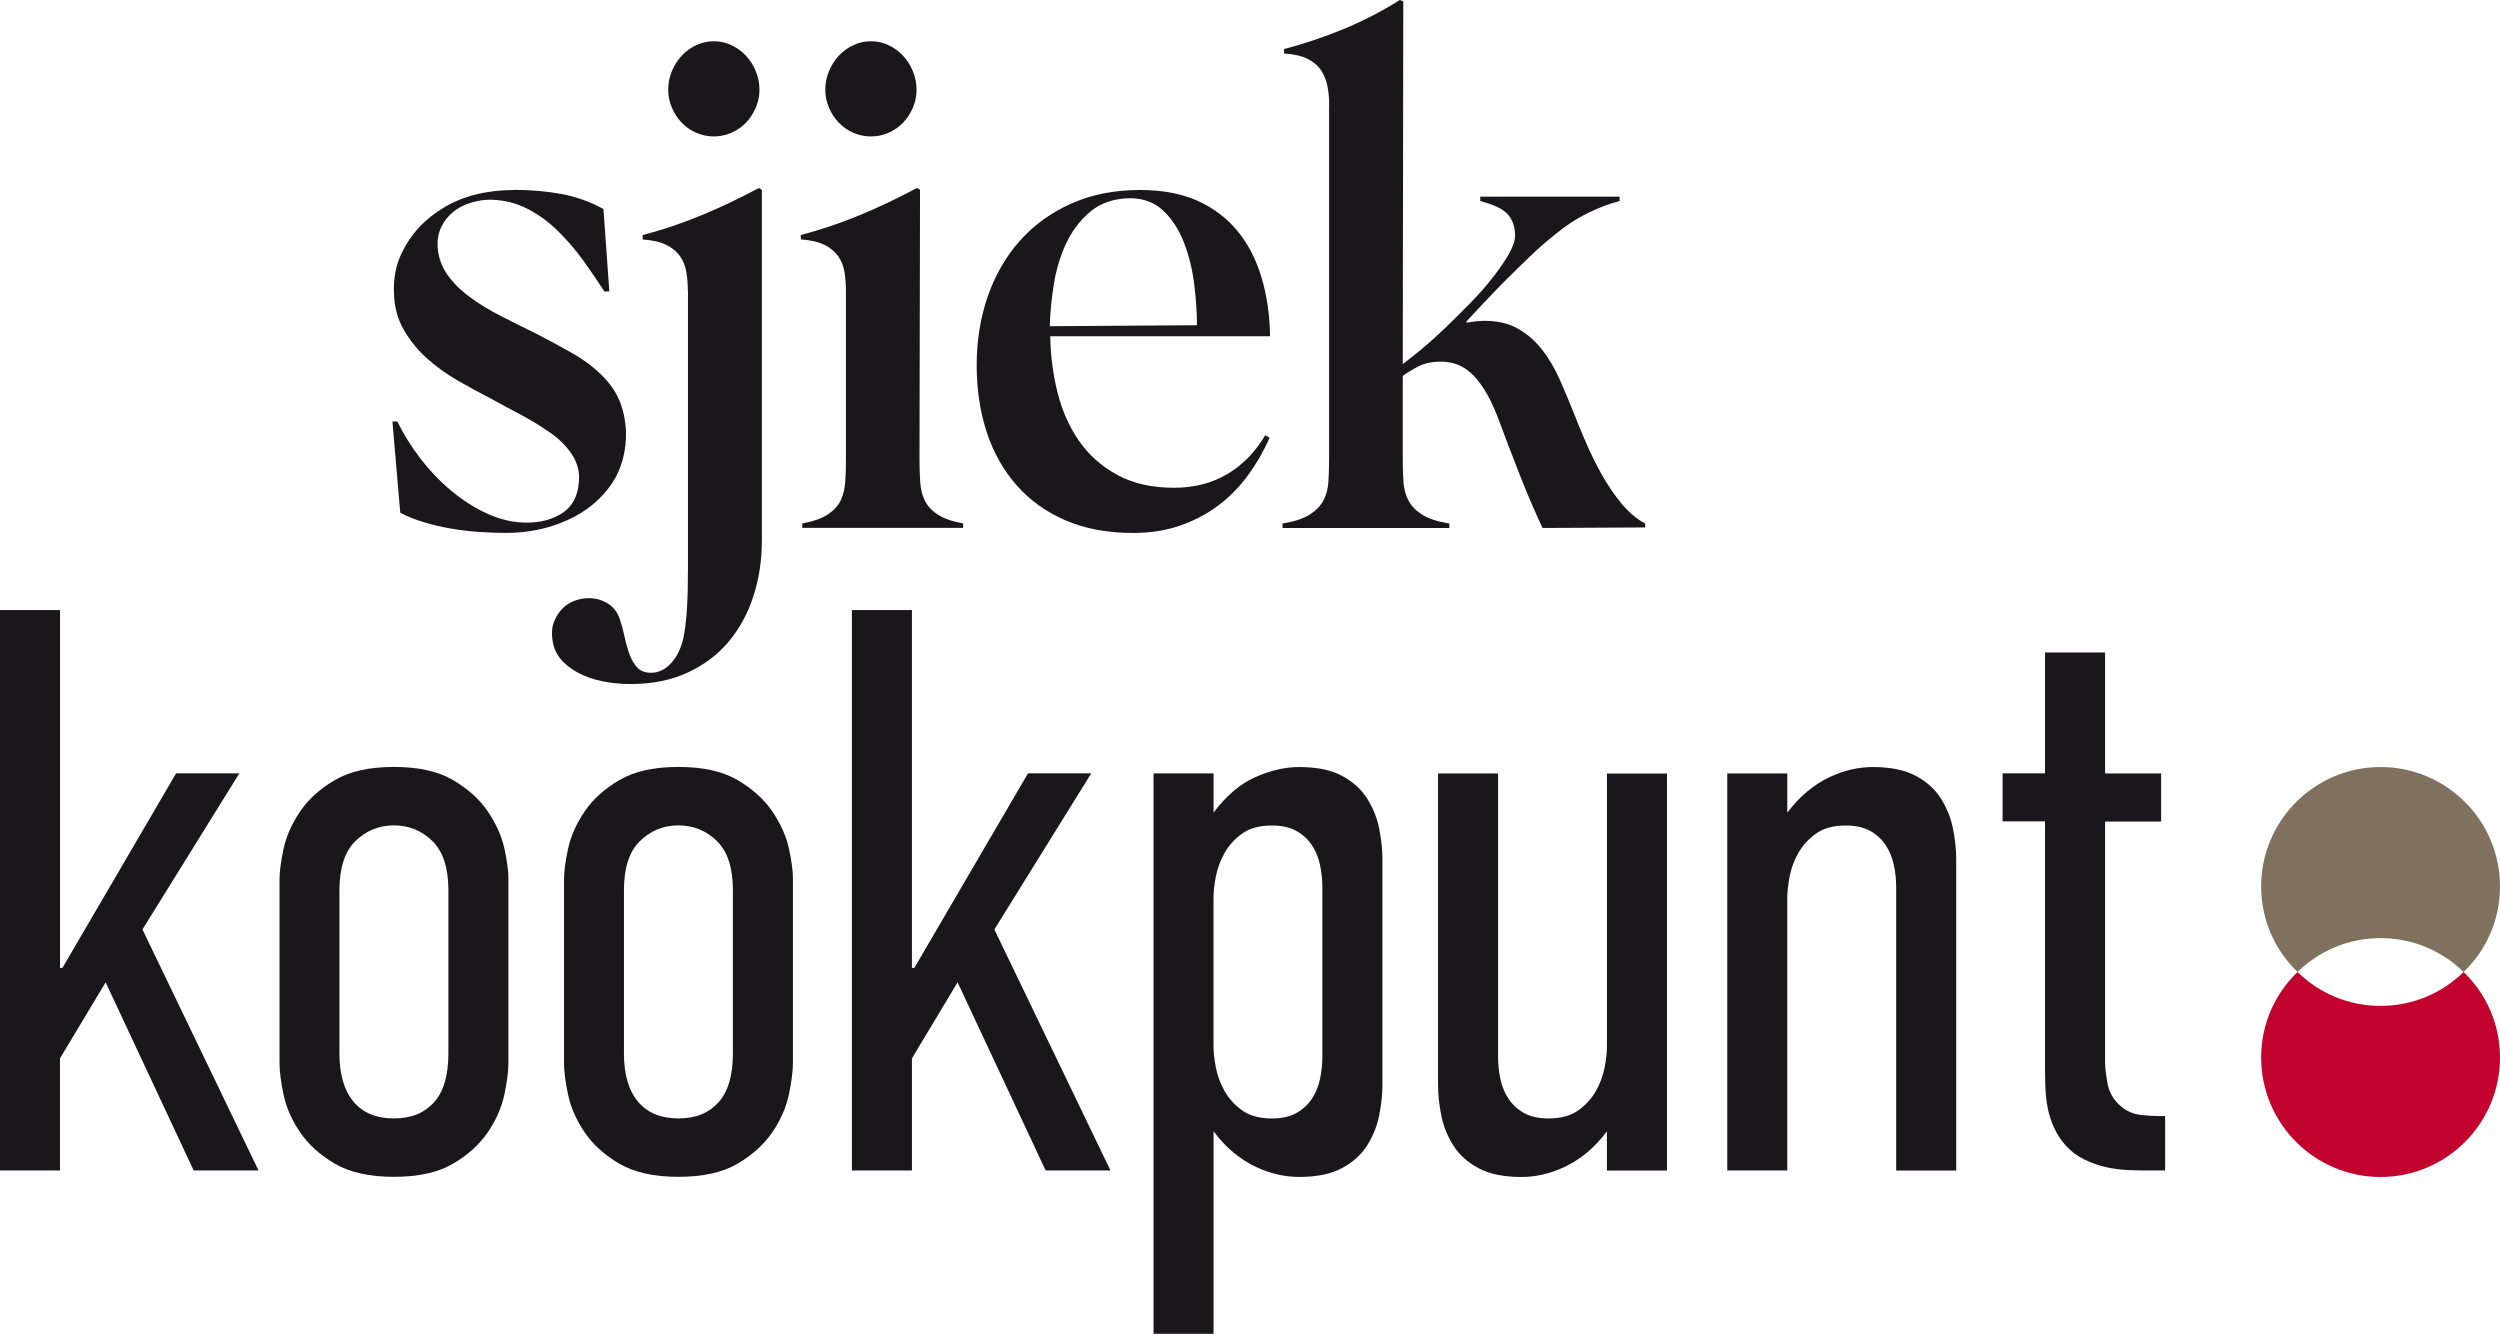
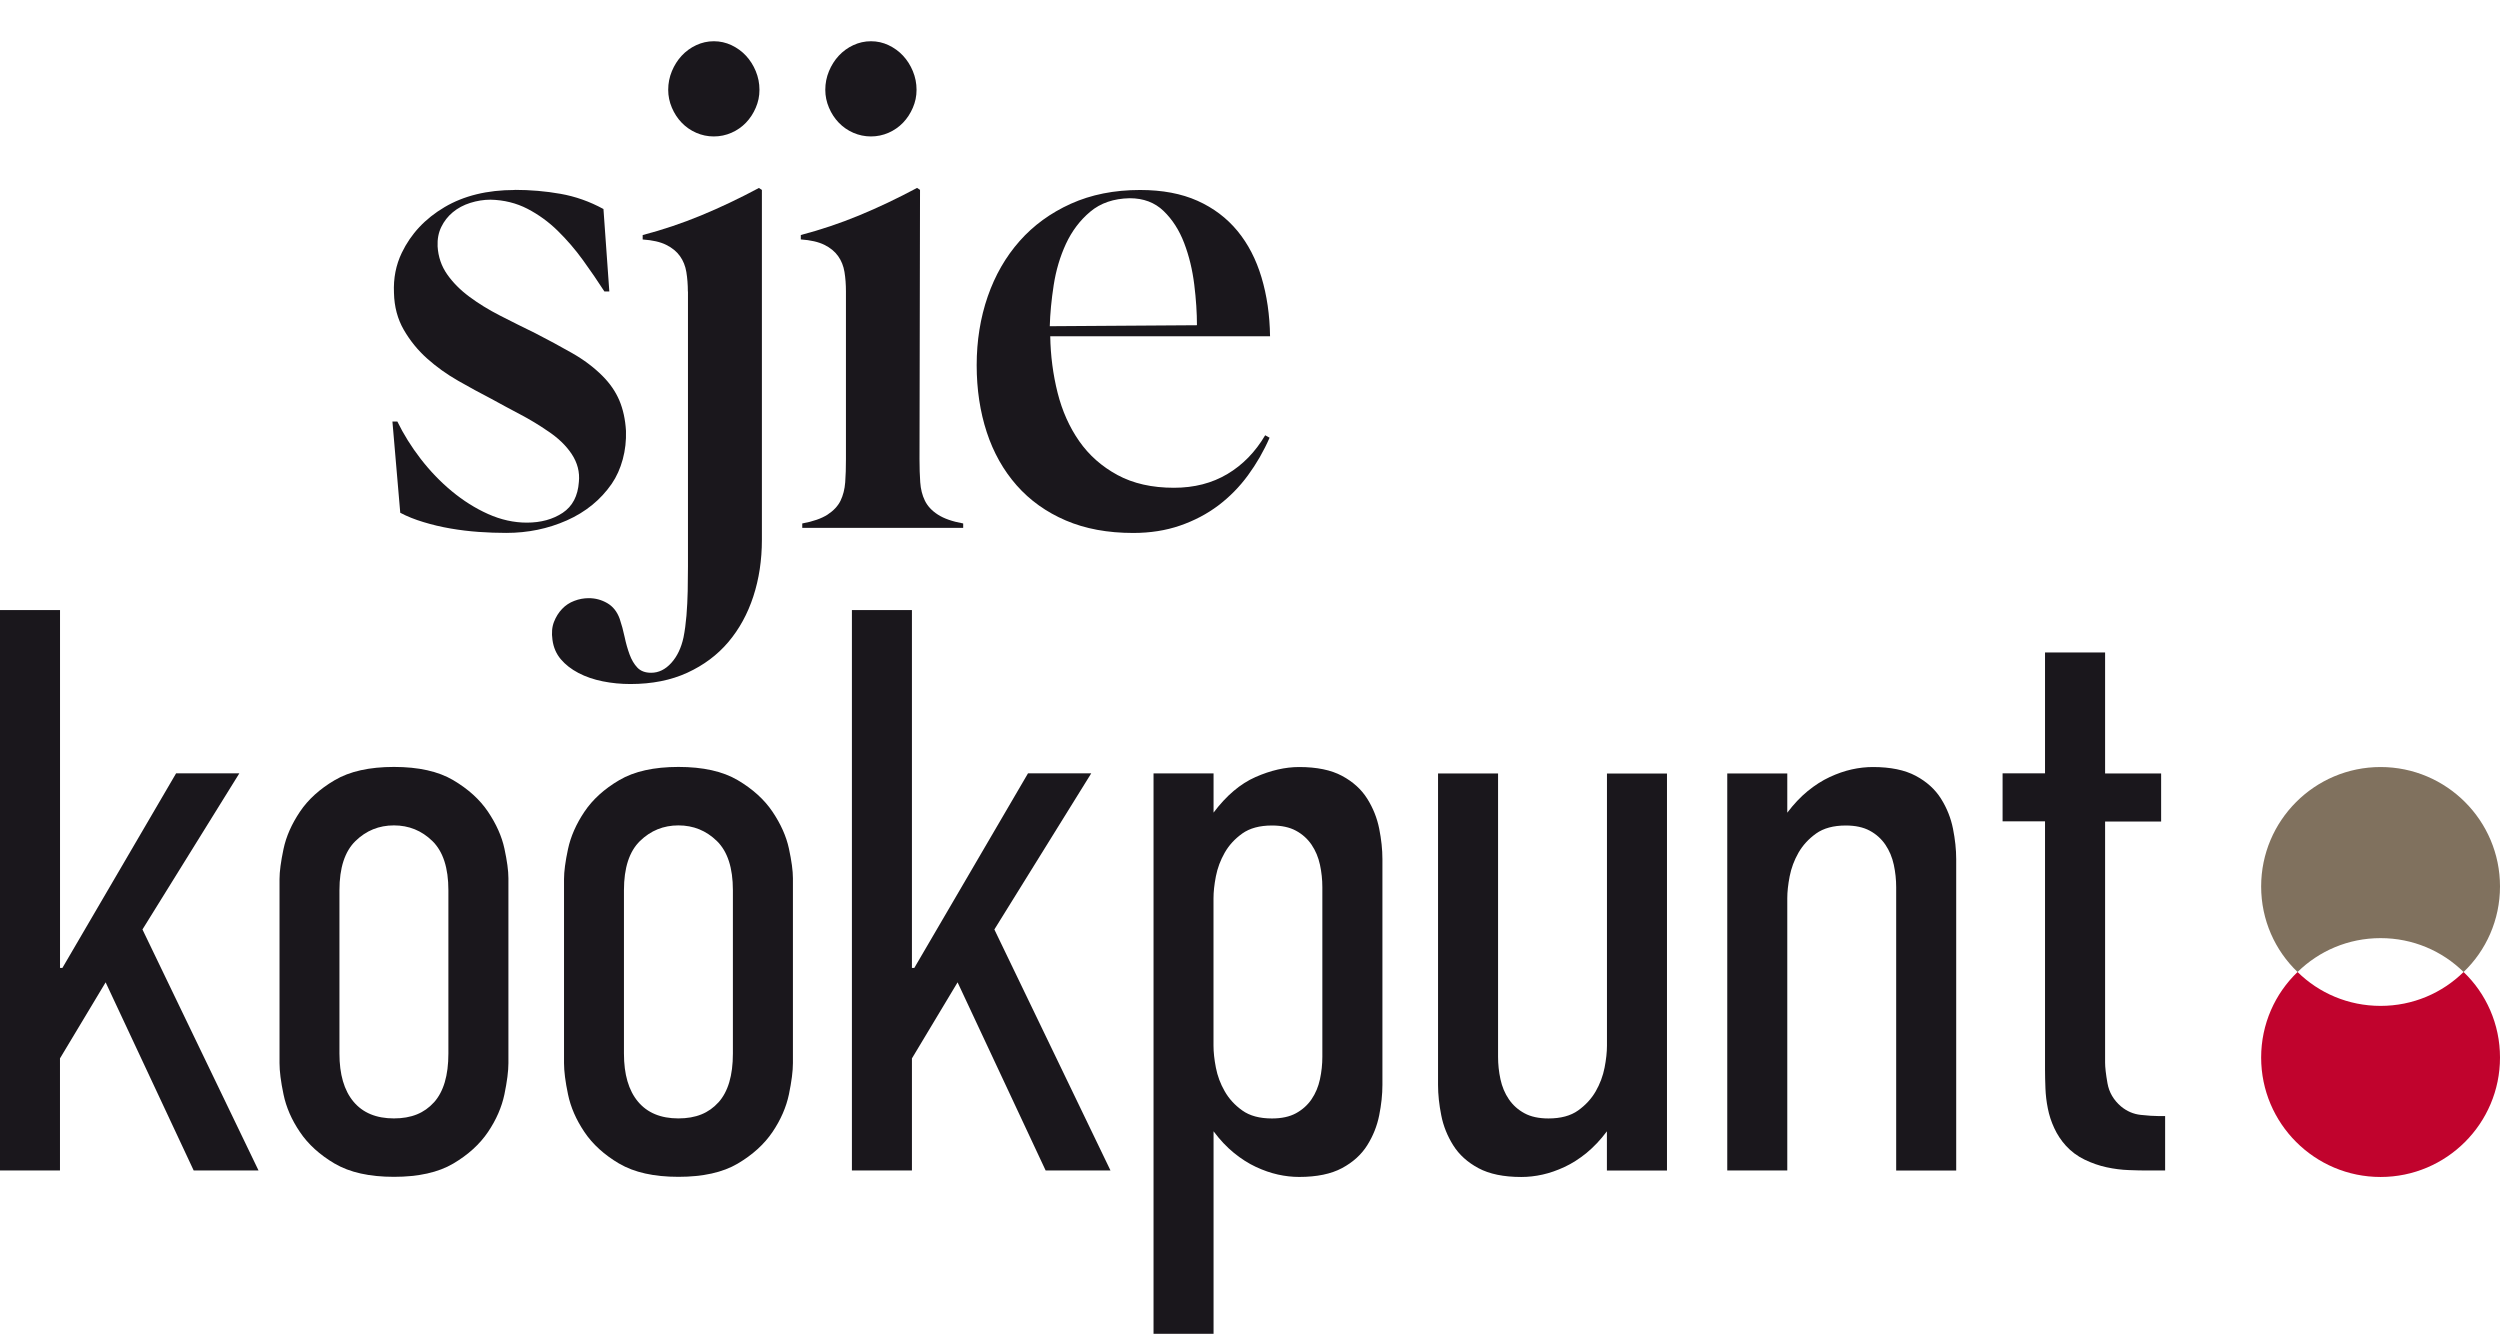
<svg xmlns="http://www.w3.org/2000/svg" id="Layer_1" data-name="Layer 1" viewBox="0 0 481.89 257.11">
  <defs>
    <style>
      .cls-1 {
        fill: #c1032d;
      }

      .cls-2 {
        fill: #80715e;
      }

      .cls-3 {
        fill: #1a171c;
      }
    </style>
  </defs>
  <path class="cls-1" d="M481.89,203.85c0,12.7-10.32,23.02-23.02,23.02s-23.02-10.32-23.02-23.02c0-6.46,2.68-12.34,7.02-16.49,4.11,4.05,9.76,6.53,16,6.53s11.88-2.48,16-6.53c4.34,4.15,7.02,10.02,7.02,16.49Z" />
  <path class="cls-2" d="M481.89,170.87c0,6.46-2.68,12.34-7.02,16.49-4.11-4.05-9.76-6.53-16-6.53s-11.88,2.48-16,6.53c-4.34-4.15-7.02-10.02-7.02-16.49,0-12.7,10.32-23.02,23.02-23.02s23.02,10.32,23.02,23.02Z" />
  <g>
    <path class="cls-3" d="M0,117.59h11.57v68.98h.46l21.91-37.5h12.19l-18.67,30.09,22.37,46.45h-12.5l-16.97-36.26-8.8,14.66v21.6H0v-108.02Z" />
    <path class="cls-3" d="M64.52,224.3c-2.88-1.7-5.12-3.73-6.71-6.1-1.6-2.36-2.65-4.78-3.16-7.25-.52-2.47-.77-4.47-.77-6.02v-35.49c0-1.44.26-3.37.77-5.79.51-2.42,1.57-4.81,3.16-7.18,1.59-2.37,3.83-4.4,6.71-6.09,2.88-1.7,6.69-2.55,11.42-2.55s8.54.85,11.42,2.55c2.88,1.7,5.12,3.73,6.71,6.09,1.59,2.37,2.65,4.73,3.16,7.1.51,2.37.77,4.27.77,5.71v35.64c0,1.54-.26,3.55-.77,6.02-.52,2.47-1.57,4.89-3.16,7.25-1.6,2.37-3.83,4.4-6.71,6.1-2.88,1.7-6.69,2.55-11.42,2.55s-8.54-.85-11.42-2.55ZM83.65,212.49c1.85-2.06,2.78-5.19,2.78-9.41v-31.48c0-4.32-1.03-7.48-3.09-9.49-2.06-2.01-4.53-3.01-7.41-3.01s-5.35,1-7.41,3.01c-2.06,2.01-3.09,5.17-3.09,9.49v31.48c0,4.01.9,7.1,2.7,9.26,1.8,2.16,4.4,3.24,7.79,3.24s5.86-1.03,7.72-3.09Z" />
    <path class="cls-3" d="M119.36,224.3c-2.88-1.7-5.12-3.73-6.71-6.1-1.59-2.36-2.65-4.78-3.16-7.25-.52-2.47-.77-4.47-.77-6.02v-35.49c0-1.44.25-3.37.77-5.79.52-2.42,1.57-4.81,3.16-7.18,1.59-2.37,3.83-4.4,6.71-6.09,2.88-1.7,6.69-2.55,11.42-2.55s8.54.85,11.42,2.55c2.88,1.7,5.12,3.73,6.71,6.09,1.59,2.37,2.65,4.73,3.16,7.1.51,2.37.77,4.27.77,5.71v35.64c0,1.54-.26,3.55-.77,6.02-.52,2.47-1.57,4.89-3.16,7.25-1.6,2.37-3.84,4.4-6.71,6.1-2.88,1.7-6.69,2.55-11.42,2.55s-8.54-.85-11.42-2.55ZM138.49,212.49c1.85-2.06,2.78-5.19,2.78-9.41v-31.48c0-4.32-1.03-7.48-3.09-9.49-2.06-2.01-4.53-3.01-7.41-3.01s-5.35,1-7.41,3.01c-2.06,2.01-3.09,5.17-3.09,9.49v31.48c0,4.01.9,7.1,2.7,9.26,1.8,2.16,4.4,3.24,7.79,3.24s5.86-1.03,7.72-3.09Z" />
    <path class="cls-3" d="M164.21,117.59h11.57v68.98h.46l21.91-37.5h12.19l-18.67,30.09,22.38,46.45h-12.5l-16.97-36.26-8.8,14.66v21.6h-11.57v-108.02Z" />
    <path class="cls-3" d="M233.91,156.65c2.47-3.29,5.17-5.58,8.1-6.87,2.93-1.29,5.73-1.93,8.41-1.93,3.4,0,6.15.57,8.26,1.7,2.11,1.13,3.73,2.6,4.86,4.4,1.13,1.8,1.9,3.73,2.31,5.79.41,2.06.62,4.01.62,5.86v43.51c0,1.85-.21,3.81-.62,5.86-.41,2.06-1.18,3.99-2.31,5.79-1.13,1.8-2.75,3.27-4.86,4.4-2.11,1.13-4.86,1.7-8.26,1.7-1.34,0-2.7-.15-4.09-.46-1.39-.31-2.8-.8-4.24-1.47-1.44-.67-2.85-1.57-4.24-2.7-1.39-1.13-2.7-2.52-3.93-4.17v39.04h-11.57v-108.02h11.57v7.56ZM233.91,201.56c0,1.23.15,2.65.46,4.24.31,1.6.87,3.11,1.7,4.55.82,1.44,1.95,2.68,3.39,3.7,1.44,1.03,3.34,1.54,5.71,1.54,1.85,0,3.4-.33,4.63-1,1.23-.67,2.24-1.57,3.01-2.7.77-1.13,1.31-2.42,1.62-3.86.31-1.44.46-2.88.46-4.32v-32.71c0-1.44-.15-2.88-.46-4.32-.31-1.44-.85-2.72-1.62-3.86-.77-1.13-1.77-2.03-3.01-2.7-1.23-.67-2.78-1-4.63-1-2.37,0-4.27.52-5.71,1.54-1.44,1.03-2.57,2.26-3.39,3.7-.82,1.44-1.39,2.96-1.7,4.55-.31,1.6-.46,3.01-.46,4.24v28.39Z" />
    <path class="cls-3" d="M321.31,225.63h-11.57v-7.56c-1.23,1.65-2.55,3.03-3.93,4.17-1.39,1.13-2.8,2.03-4.24,2.7-1.44.67-2.85,1.16-4.24,1.47-1.39.31-2.75.46-4.09.46-3.4,0-6.15-.57-8.26-1.7-2.11-1.13-3.73-2.6-4.86-4.4-1.13-1.8-1.91-3.73-2.31-5.79-.41-2.06-.62-4.01-.62-5.86v-60.03h11.57v54.62c0,1.44.15,2.88.46,4.32.31,1.44.85,2.73,1.62,3.86.77,1.13,1.77,2.03,3.01,2.7,1.23.67,2.78,1,4.63,1,2.36,0,4.27-.51,5.71-1.54,1.44-1.03,2.57-2.26,3.4-3.7.82-1.44,1.39-2.95,1.7-4.55.31-1.59.46-3.01.46-4.24v-52.46h11.57v76.54Z" />
    <path class="cls-3" d="M332.94,149.09h11.57v7.56c1.24-1.64,2.55-3.03,3.94-4.17,1.39-1.13,2.8-2.03,4.24-2.7,1.44-.67,2.86-1.16,4.24-1.47,1.39-.31,2.75-.46,4.09-.46,3.39,0,6.14.57,8.26,1.7,2.11,1.13,3.73,2.6,4.86,4.4,1.13,1.8,1.9,3.73,2.31,5.79.41,2.06.62,4.01.62,5.86v60.03h-11.57v-54.63c0-1.44-.15-2.88-.46-4.32-.31-1.44-.85-2.72-1.62-3.86-.77-1.13-1.77-2.03-3.01-2.7-1.24-.67-2.78-1-4.63-1-2.37,0-4.27.52-5.71,1.54-1.44,1.03-2.57,2.26-3.4,3.7-.82,1.44-1.39,2.96-1.7,4.55-.31,1.6-.46,3.01-.46,4.24v52.46h-11.57v-76.54Z" />
    <path class="cls-3" d="M405.77,125.79v23.3h10.8v9.26h-10.8v46.45c0,.93.15,2.26.46,4.01.31,1.75,1.18,3.24,2.62,4.47,1.13.93,2.39,1.47,3.78,1.62s2.55.23,3.47.23h1.24v10.49h-3.4c-1.03,0-2.24-.02-3.63-.08-1.39-.05-2.8-.23-4.24-.54-1.44-.31-2.85-.8-4.24-1.47-1.39-.67-2.6-1.57-3.63-2.7-.93-1.03-1.67-2.16-2.24-3.4-.57-1.23-.98-2.49-1.23-3.78-.26-1.29-.41-2.57-.46-3.86-.05-1.29-.08-2.49-.08-3.63v-47.84h-8.18v-9.26h8.18v-23.3h11.57Z" />
    <g>
      <path class="cls-3" d="M99.2,36.6c3.02,0,5.97.25,8.84.76s5.63,1.48,8.28,2.93l1.13,15.89h-.95c-1.26-1.96-2.63-3.96-4.11-6.01-1.48-2.05-3.11-3.94-4.87-5.67s-3.72-3.15-5.86-4.26c-2.14-1.1-4.51-1.69-7.09-1.75-1.32,0-2.63.21-3.93.62-1.29.41-2.41,1.01-3.36,1.8-.95.79-1.69,1.74-2.22,2.84-.54,1.1-.77,2.35-.71,3.74.12,2.02.74,3.82,1.84,5.39s2.52,3.01,4.26,4.3c1.73,1.29,3.7,2.51,5.91,3.64,2.21,1.13,4.48,2.27,6.81,3.4,2.46,1.26,4.82,2.54,7.09,3.83,2.27,1.29,4.22,2.76,5.86,4.4,1.45,1.45,2.54,3.03,3.26,4.73.72,1.7,1.15,3.66,1.28,5.86.06,1.89-.14,3.72-.62,5.49s-1.18,3.34-2.13,4.73c-2.14,3.09-5.03,5.44-8.65,7.05-3.63,1.61-7.52,2.41-11.68,2.41-1.7,0-3.47-.06-5.3-.19s-3.64-.35-5.44-.66c-1.8-.31-3.53-.72-5.2-1.23-1.67-.5-3.17-1.1-4.49-1.8l-1.51-17.59h.95c1.2,2.46,2.69,4.86,4.49,7.19,1.8,2.33,3.8,4.42,6,6.24,2.21,1.83,4.54,3.3,7,4.4,2.46,1.1,4.95,1.66,7.47,1.66,2.71,0,5.01-.63,6.91-1.89,1.89-1.26,2.93-3.25,3.12-5.96.19-1.89-.27-3.67-1.37-5.35-1.1-1.67-2.67-3.17-4.68-4.49-1.64-1.13-3.39-2.19-5.25-3.17-1.86-.98-3.7-1.97-5.53-2.98-2.08-1.07-4.22-2.24-6.43-3.5s-4.21-2.7-6-4.3c-1.8-1.61-3.29-3.45-4.49-5.53-1.2-2.08-1.83-4.44-1.89-7.09-.13-2.84.38-5.42,1.51-7.76,1.76-3.66,4.51-6.59,8.23-8.79s8.23-3.31,13.53-3.31Z" />
      <path class="cls-3" d="M132.59,56.18c0-1.32-.1-2.57-.29-3.74-.19-1.16-.6-2.19-1.23-3.07-.63-.88-1.51-1.61-2.65-2.17-1.13-.57-2.65-.91-4.54-1.04v-.85c3.84-1.01,7.6-2.27,11.25-3.78,3.66-1.51,7.38-3.28,11.16-5.3l.57.38v67.43c0,3.91-.55,7.55-1.65,10.92-1.1,3.37-2.71,6.3-4.82,8.8-2.11,2.49-4.75,4.46-7.9,5.91-3.15,1.45-6.81,2.18-10.97,2.18-1.83,0-3.61-.17-5.34-.52-1.73-.35-3.29-.88-4.68-1.61-1.39-.73-2.52-1.61-3.4-2.65s-1.42-2.29-1.61-3.74c-.19-1.32-.09-2.48.29-3.45.38-.98.9-1.81,1.56-2.5.66-.7,1.45-1.22,2.36-1.56.91-.35,1.84-.52,2.79-.52,1.26,0,2.44.31,3.55.95,1.1.63,1.91,1.64,2.41,3.03.38,1.13.7,2.3.95,3.5.25,1.2.57,2.32.95,3.36.38,1.04.88,1.89,1.51,2.55.63.66,1.51.99,2.65.99,1.45,0,2.74-.63,3.88-1.89,1.14-1.26,1.92-2.9,2.36-4.92.25-1.26.44-2.66.57-4.21s.2-3.12.24-4.73c.03-1.61.05-3.18.05-4.73v-53.01ZM128.8,17.31c0-1.26.24-2.46.71-3.59.47-1.13,1.1-2.13,1.89-2.98.79-.85,1.72-1.53,2.79-2.03,1.07-.5,2.21-.76,3.4-.76s2.33.25,3.41.76c1.07.51,2,1.18,2.79,2.03.79.85,1.42,1.84,1.89,2.98.47,1.14.71,2.33.71,3.59s-.24,2.35-.71,3.45c-.47,1.1-1.1,2.07-1.89,2.89-.79.82-1.72,1.47-2.79,1.94-1.07.47-2.21.71-3.41.71s-2.33-.24-3.4-.71c-1.07-.47-2-1.12-2.79-1.94-.79-.82-1.42-1.78-1.89-2.89-.47-1.1-.71-2.25-.71-3.45Z" />
      <path class="cls-3" d="M177.24,88.52c0,1.64.05,3.12.14,4.44.09,1.32.39,2.51.9,3.55s1.34,1.94,2.51,2.69c1.17.76,2.79,1.32,4.87,1.7v.85h-31.02v-.85c2.08-.38,3.7-.95,4.87-1.7,1.16-.76,2-1.65,2.51-2.69.5-1.04.8-2.22.9-3.55.1-1.32.14-2.8.14-4.44v-32.35c0-1.32-.09-2.57-.28-3.74-.19-1.16-.6-2.19-1.23-3.07-.63-.88-1.51-1.61-2.65-2.17s-2.65-.91-4.54-1.04v-.85c3.84-1.01,7.6-2.27,11.25-3.78,3.66-1.51,7.38-3.28,11.16-5.3l.57.38-.1,51.92ZM159.08,17.31c0-1.26.24-2.46.71-3.59.47-1.13,1.1-2.13,1.89-2.98.79-.85,1.72-1.53,2.79-2.03,1.07-.5,2.21-.76,3.41-.76s2.33.25,3.4.76c1.07.51,2,1.18,2.79,2.03.79.85,1.42,1.84,1.89,2.98.47,1.14.71,2.33.71,3.59s-.24,2.35-.71,3.45c-.47,1.1-1.1,2.07-1.89,2.89-.79.82-1.72,1.47-2.79,1.94-1.07.47-2.21.71-3.4.71s-2.33-.24-3.41-.71c-1.07-.47-2-1.12-2.79-1.94-.79-.82-1.42-1.78-1.89-2.89-.47-1.1-.71-2.25-.71-3.45Z" />
      <path class="cls-3" d="M202.44,64.79c.06,3.78.54,7.42,1.42,10.92.88,3.5,2.27,6.61,4.16,9.32,1.89,2.71,4.35,4.89,7.38,6.53s6.65,2.46,10.88,2.46c3.91,0,7.34-.88,10.31-2.65,2.96-1.76,5.39-4.26,7.28-7.47l.85.47c-1.13,2.59-2.52,5-4.16,7.24-1.64,2.24-3.55,4.18-5.72,5.82-2.18,1.64-4.63,2.93-7.38,3.88s-5.75,1.42-9.03,1.42c-4.92,0-9.25-.8-13-2.41-3.75-1.61-6.9-3.86-9.46-6.76-2.55-2.9-4.48-6.32-5.77-10.26-1.29-3.94-1.94-8.24-1.94-12.91s.71-9.14,2.13-13.24,3.47-7.66,6.15-10.69c2.68-3.03,5.97-5.42,9.88-7.19,3.91-1.76,8.35-2.65,13.34-2.65,4.29,0,7.98.7,11.06,2.08s5.66,3.33,7.71,5.82c2.05,2.49,3.59,5.47,4.63,8.94,1.04,3.47,1.59,7.25,1.65,11.35h-42.37ZM230.72,62.7c0-2.4-.17-5.01-.52-7.85-.35-2.84-.99-5.5-1.94-7.99-.95-2.49-2.27-4.55-3.97-6.19-1.7-1.64-3.88-2.46-6.53-2.46-3.09.06-5.63.93-7.61,2.6-1.99,1.67-3.54,3.74-4.68,6.19-1.14,2.46-1.92,5.11-2.36,7.94-.44,2.84-.69,5.49-.76,7.94l28.38-.19Z" />
-       <path class="cls-3" d="M256.21,20.33c0-1.32-.11-2.55-.33-3.69-.22-1.13-.63-2.16-1.23-3.07-.6-.91-1.47-1.65-2.6-2.22-1.14-.57-2.65-.91-4.54-1.04v-.85c3.84-1.01,7.64-2.29,11.4-3.83,3.75-1.54,7.39-3.42,10.92-5.63l.66.28-.1,69.89c.95-.69,2.14-1.64,3.59-2.84s2.96-2.55,4.54-4.07c1.57-1.51,3.18-3.1,4.82-4.78,1.64-1.67,3.09-3.31,4.35-4.92,1.26-1.61,2.3-3.12,3.12-4.54.82-1.42,1.23-2.63,1.23-3.64,0-1.57-.44-2.9-1.32-3.97-.88-1.07-2.68-1.95-5.39-2.65v-.85h26.86v.85c-1.83.44-3.85,1.2-6.05,2.27-2.21,1.07-4.41,2.52-6.62,4.35-1.51,1.2-3.06,2.56-4.63,4.07s-3.11,3.01-4.59,4.49c-1.48,1.48-2.87,2.92-4.16,4.3-1.29,1.39-2.44,2.62-3.45,3.69v.28c.69-.12,1.31-.22,1.84-.28.54-.06,1.09-.09,1.66-.09,2.52,0,4.68.52,6.48,1.56,1.8,1.04,3.34,2.4,4.63,4.07,1.29,1.67,2.41,3.58,3.36,5.72.95,2.15,1.86,4.32,2.74,6.53.63,1.64,1.4,3.52,2.32,5.63.91,2.11,1.94,4.18,3.07,6.2,1.14,2.02,2.4,3.86,3.78,5.53,1.39,1.67,2.9,2.95,4.54,3.83v.76l-19.77.1c-.57-1.2-1.23-2.66-1.99-4.4-.76-1.73-1.51-3.56-2.27-5.49-.76-1.92-1.51-3.88-2.27-5.86-.76-1.99-1.45-3.83-2.08-5.53-.88-2.27-1.78-4.11-2.7-5.53-.91-1.42-1.83-2.51-2.74-3.26-.91-.76-1.83-1.28-2.74-1.56-.91-.28-1.81-.43-2.69-.43-1.83,0-3.34.32-4.54.95-1.2.63-2.17,1.23-2.93,1.8v16.08c0,1.64.05,3.12.14,4.44.1,1.32.43,2.51.99,3.55s1.45,1.94,2.65,2.69c1.2.76,2.93,1.32,5.2,1.7v.85h-32.16v-.85c2.27-.38,4-.95,5.2-1.7,1.2-.76,2.08-1.65,2.65-2.69.57-1.04.9-2.22.99-3.55s.14-2.8.14-4.44V20.33Z" />
    </g>
  </g>
</svg>